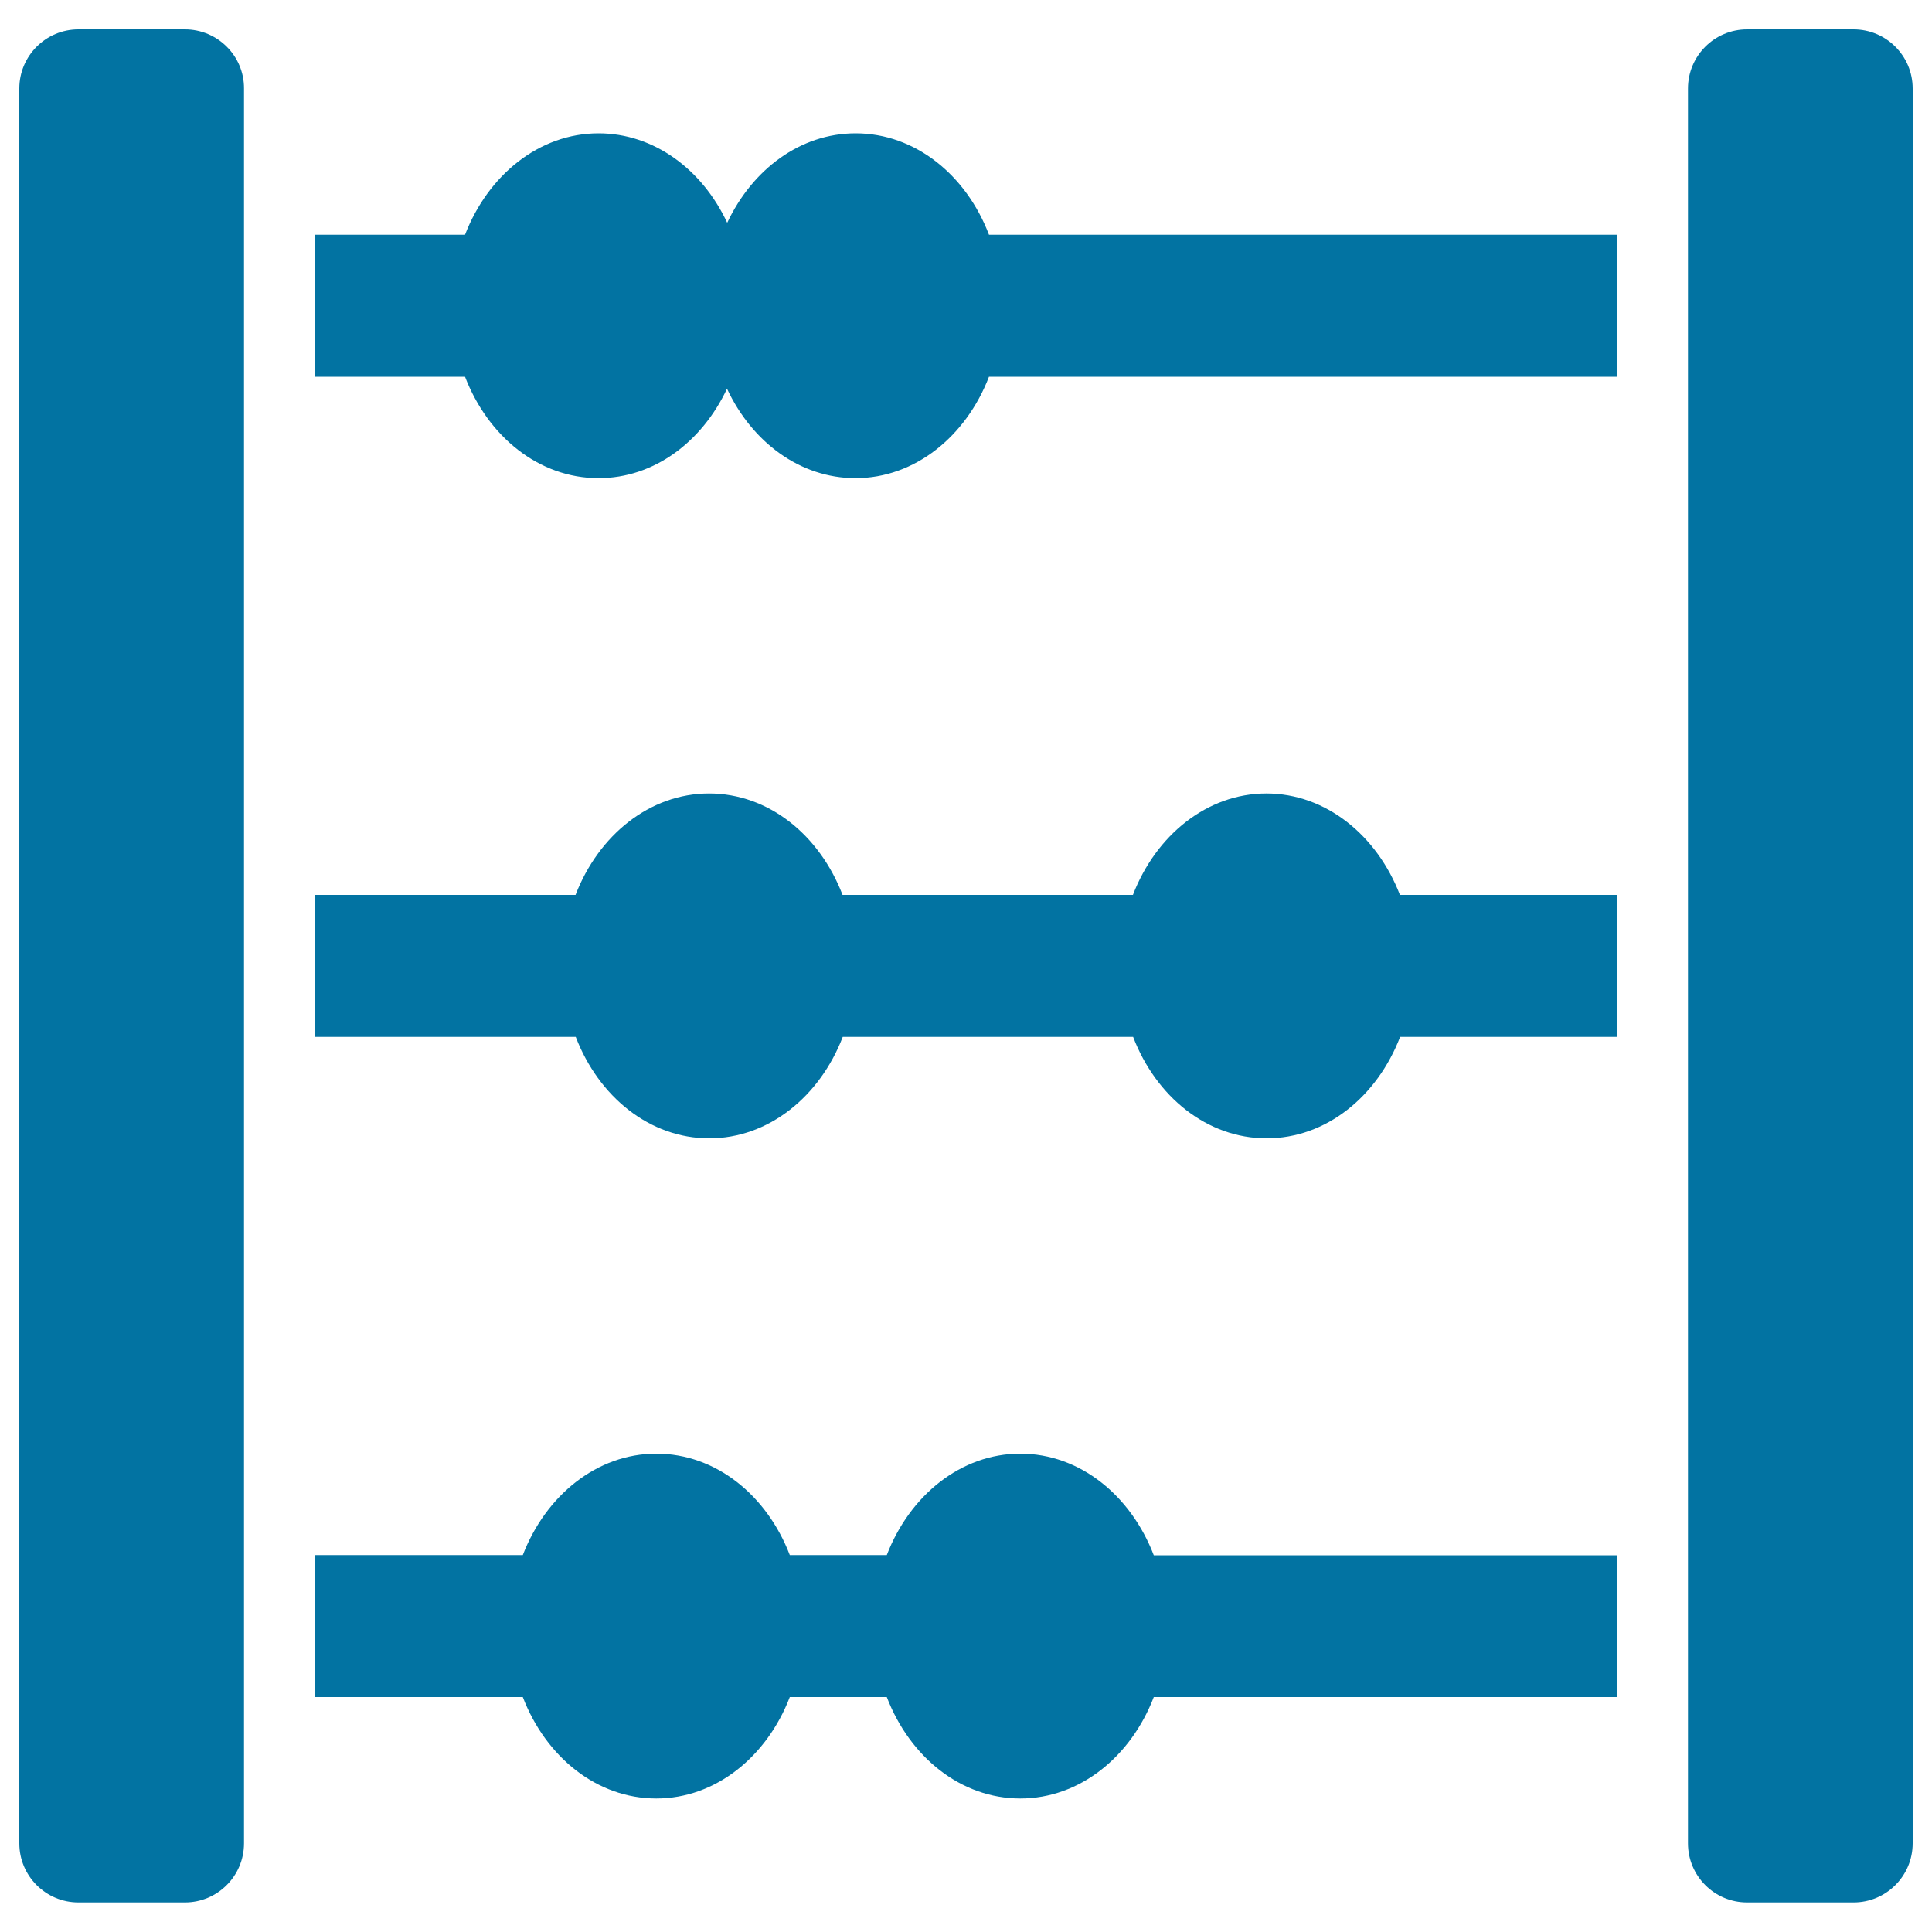
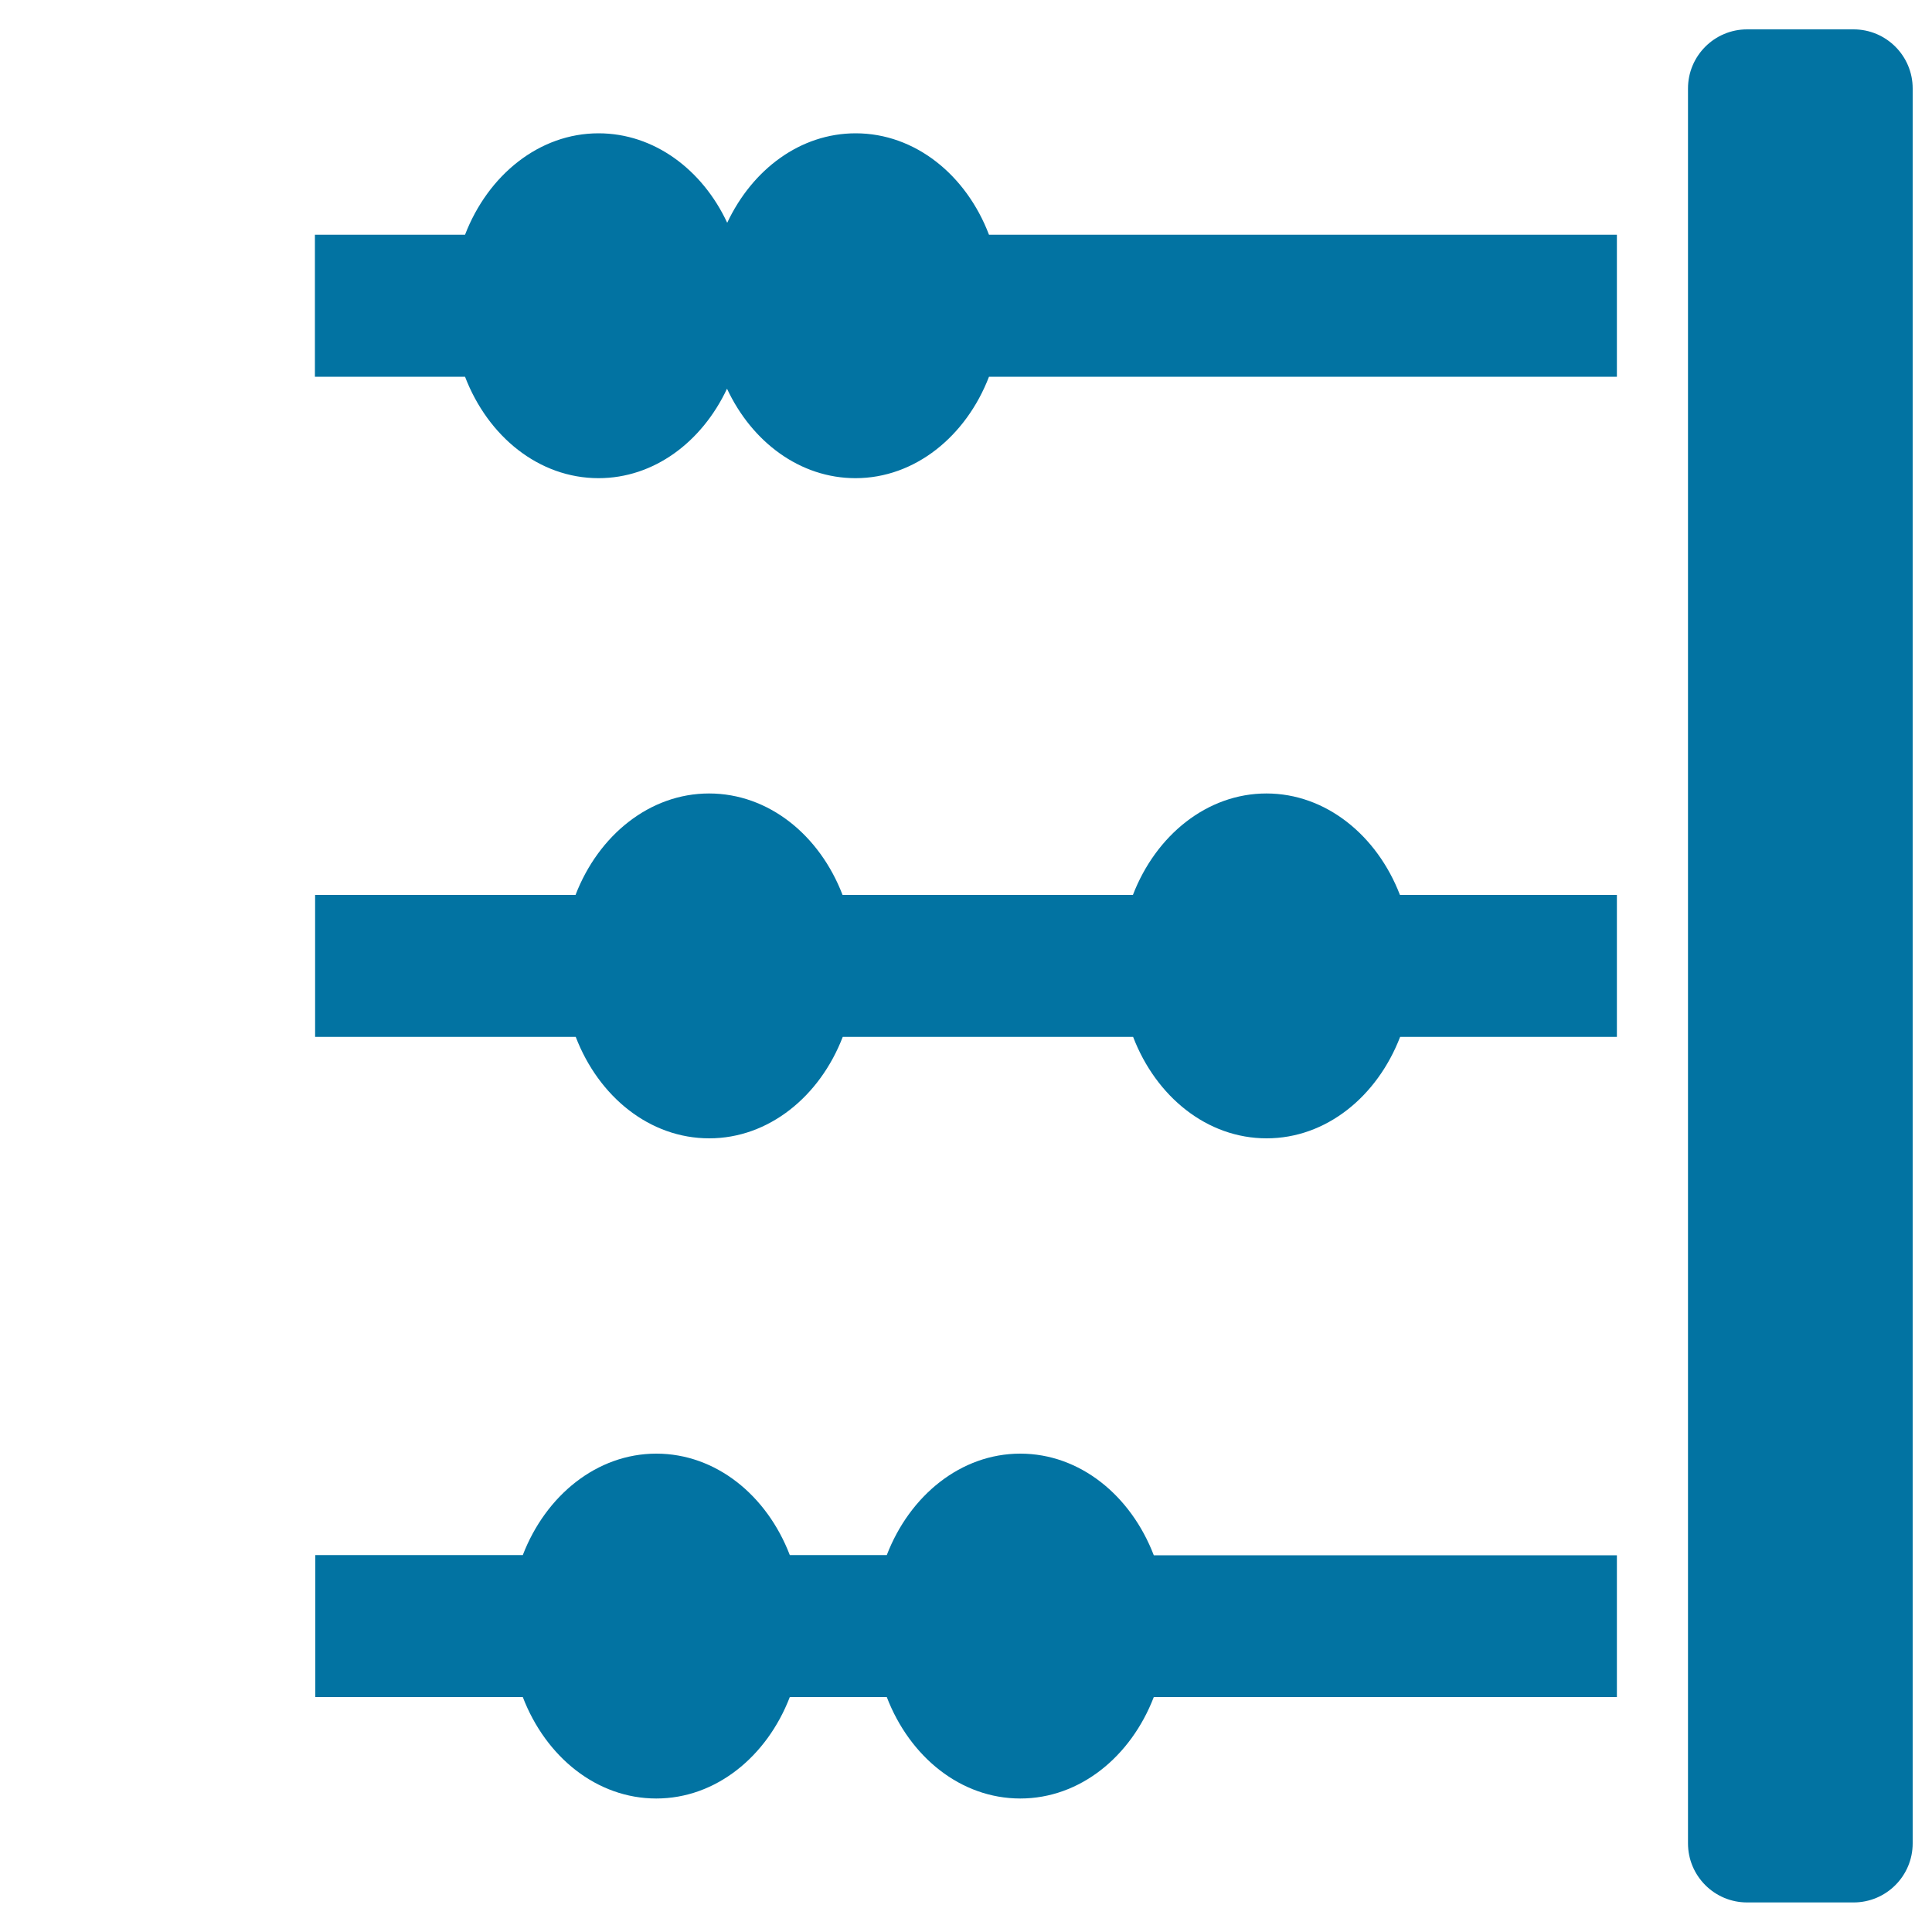
<svg xmlns="http://www.w3.org/2000/svg" viewBox="0 0 1000 1000" style="fill:#0273a2">
  <title>Pocket computer SVG icon</title>
  <g>
    <g>
-       <path d="M95.7,15.2H40.6C23.7,15.2,10,28.9,10,45.8v908.3c0,16.9,13.7,30.6,30.6,30.6h55.1c16.9,0,30.6-13.7,30.6-30.6V45.8C126.4,28.9,112.6,15.2,95.7,15.2z" />
      <path d="M959.4,15.2h-55.1c-16.9,0-30.6,13.7-30.6,30.6v908.3c0,16.9,13.7,30.6,30.6,30.6h55.1c16.9,0,30.6-13.7,30.6-30.6V45.8C990,28.9,976.3,15.2,959.4,15.2z" />
      <path d="M442.9,69c-28.7,0-53.5,18.7-66.5,46.3C363.5,87.7,338.5,69,309.8,69c-30.7,0-57.2,21.6-69.1,52.5h-77.7V195h77.7c11.9,31,38.3,52.5,69.1,52.5c28.7,0,53.5-18.7,66.5-46.3c12.9,27.6,37.8,46.3,66.5,46.3c30.7,0,57.2-21.6,69.1-52.5h325v-73.5h-325C500.1,90.5,473.6,69,442.9,69z" />
      <path d="M655.5,410.7c-30.7,0-57.2,21.6-69.1,52.5H436.1c-11.9-31-38.3-52.5-69.1-52.5c-30.7,0-57.2,21.6-69.1,52.5H163.1v73.5H298c11.9,31,38.3,52.5,69.1,52.5c30.7,0,57.2-21.6,69.1-52.5h150.3c11.9,31,38.3,52.5,69.1,52.5s57.2-21.6,69.1-52.5h112.2v-73.5H724.6C712.7,432.3,686.2,410.7,655.5,410.7z" />
      <path d="M528.1,752.4c-30.7,0-57.2,21.6-69.1,52.5h-50.2c-11.9-31-38.3-52.5-69.1-52.5c-30.7,0-57.2,21.6-69.1,52.5H163.2v73.5h107.4c11.9,31,38.3,52.5,69.1,52.5c30.7,0,57.2-21.6,69.1-52.5H459c11.9,31,38.3,52.5,69.1,52.5s57.2-21.6,69.1-52.5h239.7V805H597.2C585.3,774,558.9,752.4,528.1,752.4z" />
    </g>
  </g>
</svg>